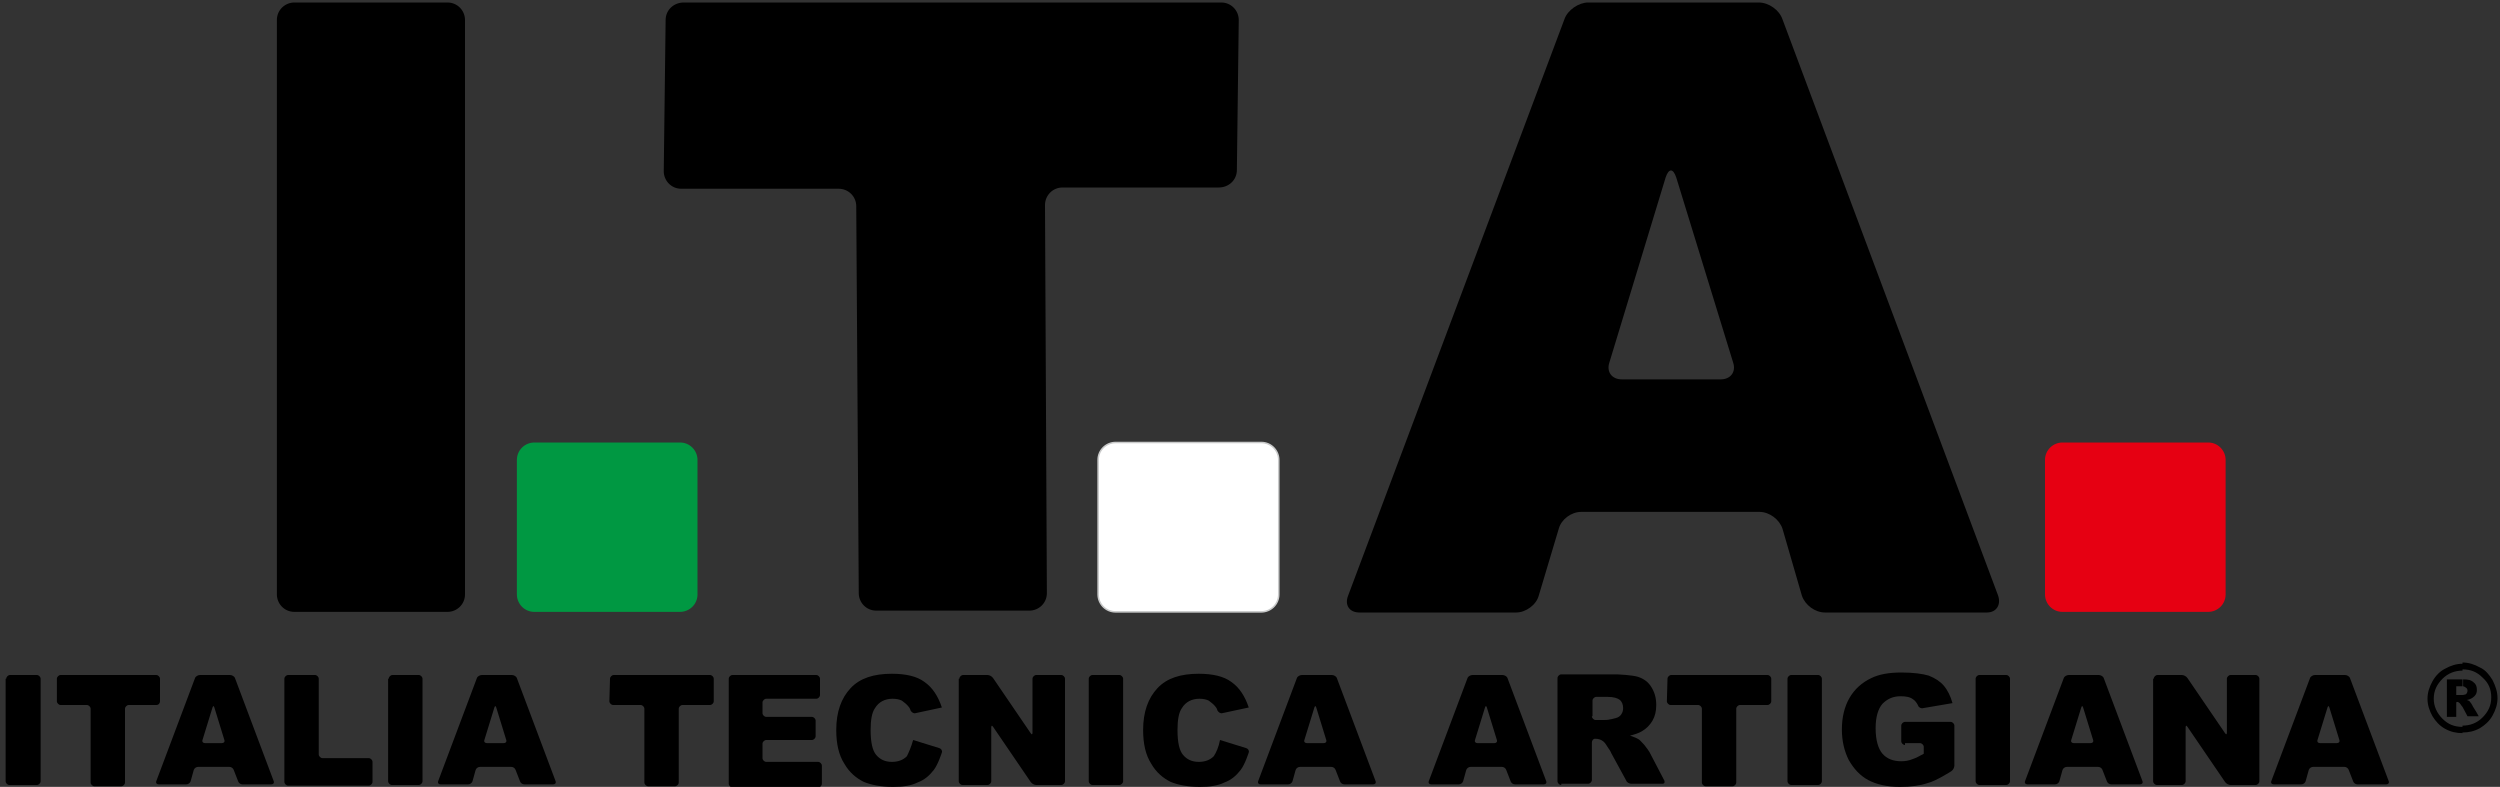
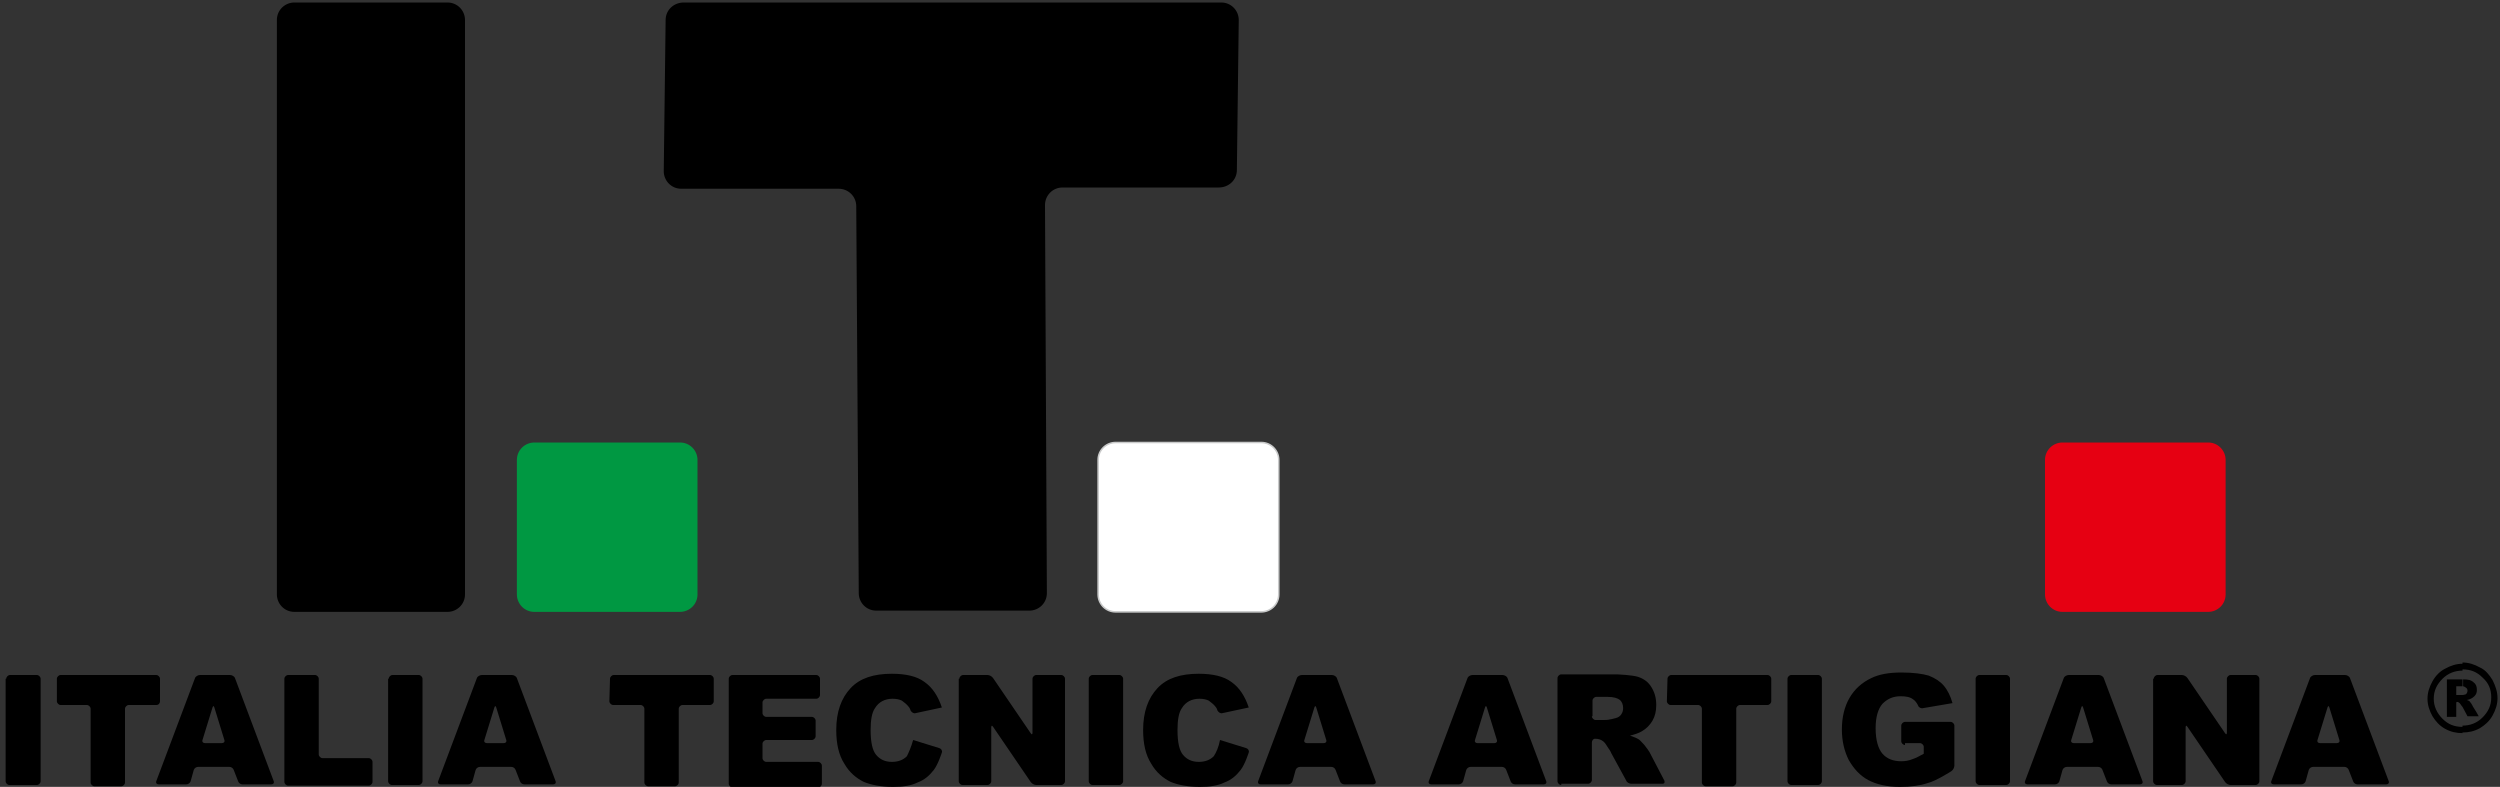
<svg xmlns="http://www.w3.org/2000/svg" version="1.1" id="レイヤー_1" x="0px" y="0px" viewBox="0 0 400 125.9" style="enable-background:new 0 0 400 125.9;" xml:space="preserve">
  <rect x="0" y="0" width="400" height="125.9" fill="#333333" stroke="none" />
  <style type="text/css">
	.st0{fill:#009842;}
	.st1{fill:#FFFFFF;}
	.st2{fill:none;stroke:#C9CACA;stroke-width:0.25;}
	.st3{fill:#E60012;}
</style>
  <g>
    <path d="M44.3,3.2c0-1.6,1.3-2.8,2.8-2.8h24.5c1.6,0,2.8,1.3,2.8,2.8v91.9c0,1.6-1.3,2.8-2.8,2.8H47.1c-1.6,0-2.8-1.3-2.8-2.8V3.2z   " />
    <path d="M106.5,3.2c0-1.6,1.3-2.8,2.9-2.8h86c1.6,0,2.8,1.3,2.8,2.8l-0.3,24c0,1.6-1.3,2.8-2.9,2.8h-25c-1.6,0-2.8,1.3-2.8,2.8   l0.3,62.1c0,1.6-1.3,2.8-2.8,2.8h-24.5c-1.6,0-2.8-1.3-2.8-2.8L137,33c0-1.6-1.3-2.8-2.8-2.8H109c-1.6,0-2.8-1.3-2.8-2.8L106.5,3.2   z" />
    <path class="st0" d="M82.7,73.6c0-1.6,1.3-2.8,2.8-2.8h23.3c1.6,0,2.8,1.3,2.8,2.8v21.5c0,1.6-1.3,2.8-2.8,2.8H85.5   c-1.6,0-2.8-1.3-2.8-2.8V73.6z" />
    <path class="st1" d="M175.7,73.6c0-1.6,1.3-2.8,2.8-2.8h23.3c1.6,0,2.8,1.3,2.8,2.8v21.5c0,1.6-1.3,2.8-2.8,2.8h-23.3   c-1.6,0-2.8-1.3-2.8-2.8V73.6z" />
    <path class="st2" d="M175.7,73.6c0-1.6,1.3-2.8,2.8-2.8h23.3c1.6,0,2.8,1.3,2.8,2.8v21.5c0,1.6-1.3,2.8-2.8,2.8h-23.3   c-1.6,0-2.8-1.3-2.8-2.8V73.6z" />
    <path class="st3" d="M327.2,73.6c0-1.6,1.3-2.8,2.8-2.8h23.3c1.6,0,2.8,1.3,2.8,2.8v21.5c0,1.6-1.3,2.8-2.8,2.8H330   c-1.6,0-2.8-1.3-2.8-2.8V73.6z" />
-     <path d="M285.2,84.6c-0.5-1.5-2.1-2.7-3.7-2.7H253c-1.6,0-3.2,1.2-3.6,2.7l-3.2,10.7c-0.4,1.5-2.1,2.7-3.6,2.7h-25.1   c-1.6,0-2.4-1.2-1.8-2.7l34.6-92.2c0.5-1.5,2.3-2.7,3.8-2.7h27.3c1.6,0,3.3,1.2,3.8,2.7l34.5,92.2c0.5,1.5-0.3,2.7-1.8,2.7h-25.9   c-1.6,0-3.2-1.2-3.7-2.7L285.2,84.6z M275.3,60.7c1.6,0,2.5-1.2,2-2.7l-9.1-29.6c-0.5-1.5-1.2-1.5-1.7,0l-9,29.6   c-0.5,1.5,0.4,2.7,2,2.7H275.3z" />
    <path d="M394,108.7h-2.5v6h1.5v-2.3c0.1-0.1,0.1-0.1,0.1-0.1c0.2,0,0.4,0.1,0.6,0.4c0.1,0.1,0.1,0.2,0.3,0.4v-1.9h-0.4H393v-1.4   h0.7h0.4V108.7z M394,117.3L394,117.3c-1,0-1.9-0.2-2.8-0.7c-0.9-0.5-1.5-1.2-2-2c-0.5-0.9-0.8-1.8-0.8-2.8c0-1,0.3-1.9,0.8-2.8   c0.5-0.9,1.2-1.6,2-2c0.9-0.5,1.8-0.8,2.8-0.8v1.1c-1.2,0-2.3,0.4-3.2,1.3c-0.9,0.9-1.4,1.9-1.4,3.2c0,1.2,0.5,2.3,1.4,3.2   c0.9,0.9,1.9,1.3,3.2,1.3V117.3z M394,113.1v-1.9c0.2,0,0.4-0.1,0.5-0.1c0.2-0.1,0.3-0.4,0.3-0.6c0-0.2-0.1-0.4-0.3-0.5   c-0.1-0.1-0.3-0.2-0.5-0.2v-1.1h0.1c0.8,0,1.3,0.1,1.7,0.5c0.4,0.3,0.5,0.7,0.5,1.2c0,0.4-0.1,0.7-0.4,1c-0.3,0.3-0.7,0.5-1.2,0.6   c0.2,0.1,0.4,0.1,0.5,0.3c0.1,0.1,0.3,0.4,0.4,0.6c0,0.1,0.4,0.6,1,1.7h-1.8C394.5,114,394.2,113.5,394,113.1 M399.6,111.7   c0,1-0.3,1.9-0.8,2.8c-0.5,0.9-1.2,1.5-2,2c-0.9,0.5-1.8,0.7-2.8,0.7v-1.1c1.2,0,2.3-0.4,3.2-1.3c0.9-0.9,1.4-1.9,1.4-3.2   c0-1.3-0.4-2.3-1.4-3.2c-0.9-0.9-1.9-1.3-3.2-1.3v-1.1c1,0,1.9,0.3,2.8,0.8c0.9,0.4,1.5,1.2,2,2   C399.3,109.8,399.6,110.7,399.6,111.7" />
    <path d="M1,108.6c0-0.3,0.3-0.6,0.6-0.6h4.3c0.3,0,0.6,0.3,0.6,0.6V125c0,0.3-0.3,0.6-0.6,0.6H1.5c-0.3,0-0.6-0.3-0.6-0.6V108.6z" />
-     <path d="M9.1,108.6c0-0.3,0.3-0.6,0.6-0.6H25c0.3,0,0.6,0.3,0.6,0.6l0,3.6c0,0.3-0.2,0.6-0.6,0.6h-4.4c-0.3,0-0.6,0.3-0.6,0.6   l0,11.8c0,0.3-0.3,0.6-0.6,0.6h-4.3c-0.3,0-0.6-0.3-0.6-0.6l0-11.8c0-0.3-0.3-0.6-0.6-0.6H9.7c-0.3,0-0.6-0.3-0.6-0.6L9.1,108.6z" />
+     <path d="M9.1,108.6c0-0.3,0.3-0.6,0.6-0.6H25c0.3,0,0.6,0.3,0.6,0.6l0,3.6c0,0.3-0.2,0.6-0.6,0.6h-4.4c-0.3,0-0.6,0.3-0.6,0.6   l0,11.8c0,0.3-0.3,0.6-0.6,0.6h-4.3c-0.3,0-0.6-0.3-0.6-0.6l0-11.8c0-0.3-0.3-0.6-0.6-0.6H9.7c-0.3,0-0.6-0.3-0.6-0.6L9.1,108.6" />
    <path d="M37.4,123.2c-0.1-0.3-0.4-0.5-0.7-0.5h-5c-0.3,0-0.6,0.2-0.7,0.5l-0.5,1.8c-0.1,0.3-0.4,0.5-0.7,0.5h-4.4   c-0.3,0-0.5-0.2-0.4-0.5l6.2-16.5c0.1-0.3,0.5-0.5,0.8-0.5h4.8c0.3,0,0.7,0.2,0.8,0.5l6.2,16.5c0.1,0.3-0.1,0.5-0.4,0.5h-4.6   c-0.3,0-0.6-0.2-0.7-0.5L37.4,123.2z M35.5,118.9c0.3,0,0.5-0.2,0.4-0.5l-1.6-5.2c-0.1-0.3-0.2-0.3-0.3,0l-1.6,5.2   c-0.1,0.3,0.1,0.5,0.4,0.5H35.5z" />
    <path d="M45.5,108.6c0-0.3,0.3-0.6,0.6-0.6h4.3c0.3,0,0.6,0.3,0.6,0.6v12.1c0,0.3,0.3,0.6,0.6,0.6h7.4c0.3,0,0.6,0.3,0.6,0.6v3.2   c0,0.3-0.3,0.6-0.6,0.6H46.1c-0.3,0-0.6-0.3-0.6-0.6V108.6z" />
    <path d="M62.2,108.6c0-0.3,0.3-0.6,0.6-0.6H67c0.3,0,0.6,0.3,0.6,0.6V125c0,0.3-0.3,0.6-0.6,0.6h-4.3c-0.3,0-0.6-0.3-0.6-0.6V108.6   z" />
    <path d="M82.5,123.2c-0.1-0.3-0.4-0.5-0.7-0.5h-5c-0.3,0-0.6,0.2-0.7,0.5l-0.5,1.8c-0.1,0.3-0.4,0.5-0.7,0.5h-4.4   c-0.3,0-0.5-0.2-0.4-0.5l6.2-16.5c0.1-0.3,0.5-0.5,0.8-0.5h4.8c0.3,0,0.7,0.2,0.8,0.5l6.2,16.5c0.1,0.3-0.1,0.5-0.4,0.5h-4.6   c-0.3,0-0.6-0.2-0.7-0.5L82.5,123.2z M80.6,118.9c0.3,0,0.5-0.2,0.4-0.5l-1.6-5.2c-0.1-0.3-0.2-0.3-0.3,0l-1.6,5.2   c-0.1,0.3,0.1,0.5,0.4,0.5H80.6z" />
    <path d="M97.6,108.6c0-0.3,0.3-0.6,0.6-0.6h15.4c0.3,0,0.6,0.3,0.6,0.6l0,3.6c0,0.3-0.3,0.6-0.6,0.6h-4.4c-0.3,0-0.6,0.3-0.6,0.6   l0,11.8c0,0.3-0.3,0.6-0.6,0.6h-4.3c-0.3,0-0.6-0.3-0.6-0.6l0-11.8c0-0.3-0.3-0.6-0.6-0.6h-4.4c-0.3,0-0.6-0.3-0.6-0.6L97.6,108.6z   " />
    <path d="M116.6,108.6c0-0.3,0.3-0.6,0.6-0.6h13.4c0.3,0,0.6,0.3,0.6,0.6v2.6c0,0.3-0.3,0.6-0.6,0.6h-8c-0.3,0-0.6,0.3-0.6,0.6v1.7   c0,0.3,0.3,0.6,0.6,0.6h7.3c0.3,0,0.6,0.3,0.6,0.6v2.5c0,0.3-0.3,0.6-0.6,0.6h-7.3c-0.3,0-0.6,0.3-0.6,0.6v2.3   c0,0.3,0.3,0.6,0.6,0.6h8.3c0.3,0,0.6,0.3,0.6,0.6v2.9c0,0.3-0.3,0.6-0.6,0.6h-13.7c-0.3,0-0.6-0.3-0.6-0.6V108.6z" />
    <path d="M146.1,118.4l4.2,1.3c0.3,0.1,0.5,0.4,0.4,0.7c0,0-0.6,1.9-1.3,2.8c-0.7,0.9-1.5,1.6-2.6,2c-1,0.5-2.3,0.7-3.9,0.7   c-1.9,0-3.5-0.3-4.7-0.8c-1.2-0.6-2.3-1.5-3.1-2.9c-0.9-1.4-1.3-3.2-1.3-5.4c0-2.9,0.8-5.1,2.3-6.7c1.5-1.6,3.7-2.3,6.6-2.3   c2.2,0,4,0.4,5.2,1.3c1.3,0.9,2.2,2.3,2.8,4.1l-4.2,0.9c-0.3,0.1-0.6-0.1-0.8-0.4c0,0-0.1-0.4-0.3-0.6c-0.3-0.4-0.7-0.7-1.1-1   c-0.4-0.2-0.9-0.3-1.5-0.3c-1.2,0-2.2,0.5-2.8,1.5c-0.5,0.7-0.7,1.9-0.7,3.5c0,2,0.3,3.3,0.9,4c0.6,0.7,1.4,1.1,2.5,1.1   c1,0,1.8-0.3,2.4-0.9C145.4,120.4,145.8,119.5,146.1,118.4" />
    <path d="M153.5,108.6c0-0.3,0.3-0.6,0.6-0.6h3.9c0.3,0,0.7,0.2,0.9,0.5l6,8.8c0.2,0.3,0.3,0.2,0.3-0.1v-8.6c0-0.3,0.3-0.6,0.6-0.6   h4c0.3,0,0.6,0.3,0.6,0.6V125c0,0.3-0.3,0.6-0.6,0.6h-4c-0.3,0-0.7-0.2-0.9-0.5l-6-8.8c-0.2-0.3-0.3-0.2-0.3,0.1v8.6   c0,0.3-0.3,0.6-0.6,0.6h-4c-0.3,0-0.6-0.3-0.6-0.6V108.6z" />
    <path d="M174.2,108.6c0-0.3,0.3-0.6,0.6-0.6h4.3c0.3,0,0.6,0.3,0.6,0.6V125c0,0.3-0.3,0.6-0.6,0.6h-4.3c-0.3,0-0.6-0.3-0.6-0.6   V108.6z" />
    <path d="M195.2,118.4l4.2,1.3c0.3,0.1,0.5,0.4,0.4,0.7c0,0-0.6,1.9-1.3,2.8c-0.7,0.9-1.5,1.6-2.6,2c-1,0.5-2.3,0.7-3.9,0.7   c-1.9,0-3.5-0.3-4.7-0.8c-1.2-0.6-2.3-1.5-3.1-2.9c-0.9-1.4-1.3-3.2-1.3-5.4c0-2.9,0.8-5.1,2.3-6.7c1.5-1.6,3.7-2.3,6.6-2.3   c2.2,0,4,0.4,5.2,1.3c1.3,0.9,2.2,2.3,2.8,4.1l-4.2,0.9c-0.3,0.1-0.6-0.1-0.8-0.4c0,0-0.1-0.4-0.3-0.6c-0.3-0.4-0.7-0.7-1.1-1   c-0.4-0.2-0.9-0.3-1.5-0.3c-1.2,0-2.2,0.5-2.8,1.5c-0.5,0.7-0.7,1.9-0.7,3.5c0,2,0.3,3.3,0.9,4c0.6,0.7,1.4,1.1,2.5,1.1   c1,0,1.8-0.3,2.4-0.9C194.6,120.4,195,119.5,195.2,118.4" />
    <path d="M213.7,123.2c-0.1-0.3-0.4-0.5-0.7-0.5h-5c-0.3,0-0.6,0.2-0.7,0.5l-0.5,1.8c-0.1,0.3-0.4,0.5-0.7,0.5h-4.4   c-0.3,0-0.5-0.2-0.4-0.5l6.2-16.5c0.1-0.3,0.5-0.5,0.8-0.5h4.8c0.3,0,0.7,0.2,0.8,0.5l6.2,16.5c0.1,0.3-0.1,0.5-0.4,0.5h-4.6   c-0.3,0-0.6-0.2-0.7-0.5L213.7,123.2z M211.8,118.9c0.3,0,0.5-0.2,0.4-0.5l-1.6-5.2c-0.1-0.3-0.2-0.3-0.3,0l-1.6,5.2   c-0.1,0.3,0.1,0.5,0.4,0.5H211.8z" />
    <path d="M241,123.2c-0.1-0.3-0.4-0.5-0.7-0.5h-5c-0.3,0-0.6,0.2-0.7,0.5l-0.5,1.8c-0.1,0.3-0.4,0.5-0.7,0.5h-4.4   c-0.3,0-0.5-0.2-0.4-0.5l6.2-16.5c0.1-0.3,0.5-0.5,0.8-0.5h4.8c0.3,0,0.7,0.2,0.8,0.5l6.2,16.5c0.1,0.3-0.1,0.5-0.4,0.5h-4.6   c-0.3,0-0.6-0.2-0.7-0.5L241,123.2z M239.1,118.9c0.3,0,0.5-0.2,0.4-0.5l-1.6-5.2c-0.1-0.3-0.2-0.3-0.3,0l-1.6,5.2   c-0.1,0.3,0.1,0.5,0.4,0.5H239.1z" />
    <path d="M249.8,125.6c-0.3,0-0.6-0.3-0.6-0.6v-16.5c0-0.3,0.3-0.6,0.6-0.6h7.9c0.3,0,0.8,0,1.1,0c0,0,2.4,0.1,3.3,0.4   c0.9,0.3,1.6,0.8,2.1,1.6c0.5,0.8,0.8,1.7,0.8,2.9c0,1-0.2,1.8-0.6,2.5c-0.4,0.7-1,1.3-1.7,1.7c-0.5,0.3-1.1,0.5-1.9,0.7   c0.6,0.2,1.1,0.4,1.4,0.6c0.2,0.1,0.5,0.5,0.9,0.9c0.4,0.5,0.6,0.8,0.8,1.1l2.4,4.6c0.1,0.3,0,0.5-0.3,0.5h-5   c-0.3,0-0.7-0.2-0.8-0.5l-2.4-4.4c-0.1-0.3-0.4-0.7-0.6-1c0,0-0.4-0.7-0.7-0.9c-0.4-0.3-0.8-0.4-1.3-0.4c-0.3,0-0.5,0.3-0.5,0.6v6   c0,0.3-0.3,0.6-0.6,0.6H249.8z M254.7,114.6c0,0.3,0.3,0.6,0.6,0.6h1.2c0.3,0,0.8,0,1.1-0.1c0,0,0.2,0,0.9-0.2   c0.4-0.1,0.7-0.3,0.9-0.6c0.2-0.3,0.3-0.6,0.3-1c0-0.6-0.2-1-0.5-1.3c-0.4-0.3-1-0.5-2-0.5h-1.8c-0.3,0-0.6,0.3-0.6,0.6V114.6z" />
    <path d="M266.8,108.6c0-0.3,0.3-0.6,0.6-0.6h15.4c0.3,0,0.6,0.3,0.6,0.6l0,3.6c0,0.3-0.3,0.6-0.6,0.6h-4.4c-0.3,0-0.6,0.3-0.6,0.6   l0,11.8c0,0.3-0.3,0.6-0.6,0.6h-4.3c-0.3,0-0.6-0.3-0.6-0.6l0-11.8c0-0.3-0.3-0.6-0.6-0.6h-4.4c-0.3,0-0.6-0.3-0.6-0.6L266.8,108.6   z" />
    <path d="M286,108.6c0-0.3,0.3-0.6,0.6-0.6h4.3c0.3,0,0.6,0.3,0.6,0.6V125c0,0.3-0.3,0.6-0.6,0.6h-4.3c-0.3,0-0.6-0.3-0.6-0.6V108.6   z" />
    <path d="M304.8,119.2c-0.3,0-0.6-0.3-0.6-0.6v-2.5c0-0.3,0.3-0.6,0.6-0.6h7.3c0.3,0,0.6,0.3,0.6,0.6v6.4c0,0.3-0.2,0.7-0.5,0.9   c0,0-2.5,1.6-3.8,1.9c-1.2,0.4-2.7,0.6-4.4,0.6c-2.1,0-3.8-0.4-5.1-1.1c-1.3-0.7-2.3-1.8-3.1-3.2c-0.7-1.4-1.1-3-1.1-4.9   c0-1.9,0.4-3.6,1.2-5c0.8-1.4,2-2.5,3.5-3.2c1.2-0.6,2.8-0.9,4.8-0.9c1.9,0,3.4,0.2,4.4,0.5c1,0.4,1.8,0.9,2.4,1.6   c0.6,0.7,1.1,1.7,1.4,2.8l-4.7,0.8c-0.3,0.1-0.7-0.1-0.8-0.4c0,0-0.3-0.7-0.8-1c-0.5-0.4-1.2-0.5-2-0.5c-1.2,0-2.1,0.4-2.9,1.2   c-0.7,0.8-1.1,2.1-1.1,3.9c0,1.9,0.4,3.3,1.1,4.1c0.7,0.8,1.7,1.2,3,1.2c0.6,0,1.2-0.1,1.7-0.3c0.6-0.2,1.2-0.5,1.9-0.9v-1.1   c0-0.3-0.3-0.6-0.6-0.6H304.8z" />
    <path d="M316.1,108.6c0-0.3,0.3-0.6,0.6-0.6h4.3c0.3,0,0.6,0.3,0.6,0.6V125c0,0.3-0.3,0.6-0.6,0.6h-4.3c-0.3,0-0.6-0.3-0.6-0.6   V108.6z" />
    <path d="M336.4,123.2c-0.1-0.3-0.4-0.5-0.7-0.5h-5c-0.3,0-0.6,0.2-0.7,0.5l-0.5,1.8c-0.1,0.3-0.4,0.5-0.7,0.5h-4.4   c-0.3,0-0.5-0.2-0.4-0.5l6.2-16.5c0.1-0.3,0.5-0.5,0.8-0.5h4.8c0.3,0,0.7,0.2,0.8,0.5l6.2,16.5c0.1,0.3-0.1,0.5-0.4,0.5h-4.6   c-0.3,0-0.6-0.2-0.7-0.5L336.4,123.2z M334.5,118.9c0.3,0,0.5-0.2,0.4-0.5l-1.6-5.2c-0.1-0.3-0.2-0.3-0.3,0l-1.6,5.2   c-0.1,0.3,0.1,0.5,0.4,0.5H334.5z" />
    <path d="M344.6,108.6c0-0.3,0.3-0.6,0.6-0.6h3.9c0.3,0,0.7,0.2,0.9,0.5l6,8.8c0.2,0.3,0.3,0.2,0.3-0.1v-8.6c0-0.3,0.3-0.6,0.6-0.6   h4c0.3,0,0.6,0.3,0.6,0.6V125c0,0.3-0.3,0.6-0.6,0.6h-4c-0.3,0-0.7-0.2-0.9-0.5l-6-8.8c-0.2-0.3-0.3-0.2-0.3,0.1v8.6   c0,0.3-0.3,0.6-0.6,0.6h-4c-0.3,0-0.6-0.3-0.6-0.6V108.6z" />
    <path d="M375.8,123.2c-0.1-0.3-0.4-0.5-0.7-0.5h-5c-0.3,0-0.6,0.2-0.7,0.5l-0.5,1.8c-0.1,0.3-0.4,0.5-0.7,0.5h-4.4   c-0.3,0-0.5-0.2-0.4-0.5l6.2-16.5c0.1-0.3,0.5-0.5,0.8-0.5h4.8c0.3,0,0.7,0.2,0.8,0.5l6.2,16.5c0.1,0.3-0.1,0.5-0.4,0.5h-4.6   c-0.3,0-0.6-0.2-0.7-0.5L375.8,123.2z M373.9,118.9c0.3,0,0.5-0.2,0.4-0.5l-1.6-5.2c-0.1-0.3-0.2-0.3-0.3,0l-1.6,5.2   c-0.1,0.3,0.1,0.5,0.4,0.5H373.9z" />
  </g>
</svg>